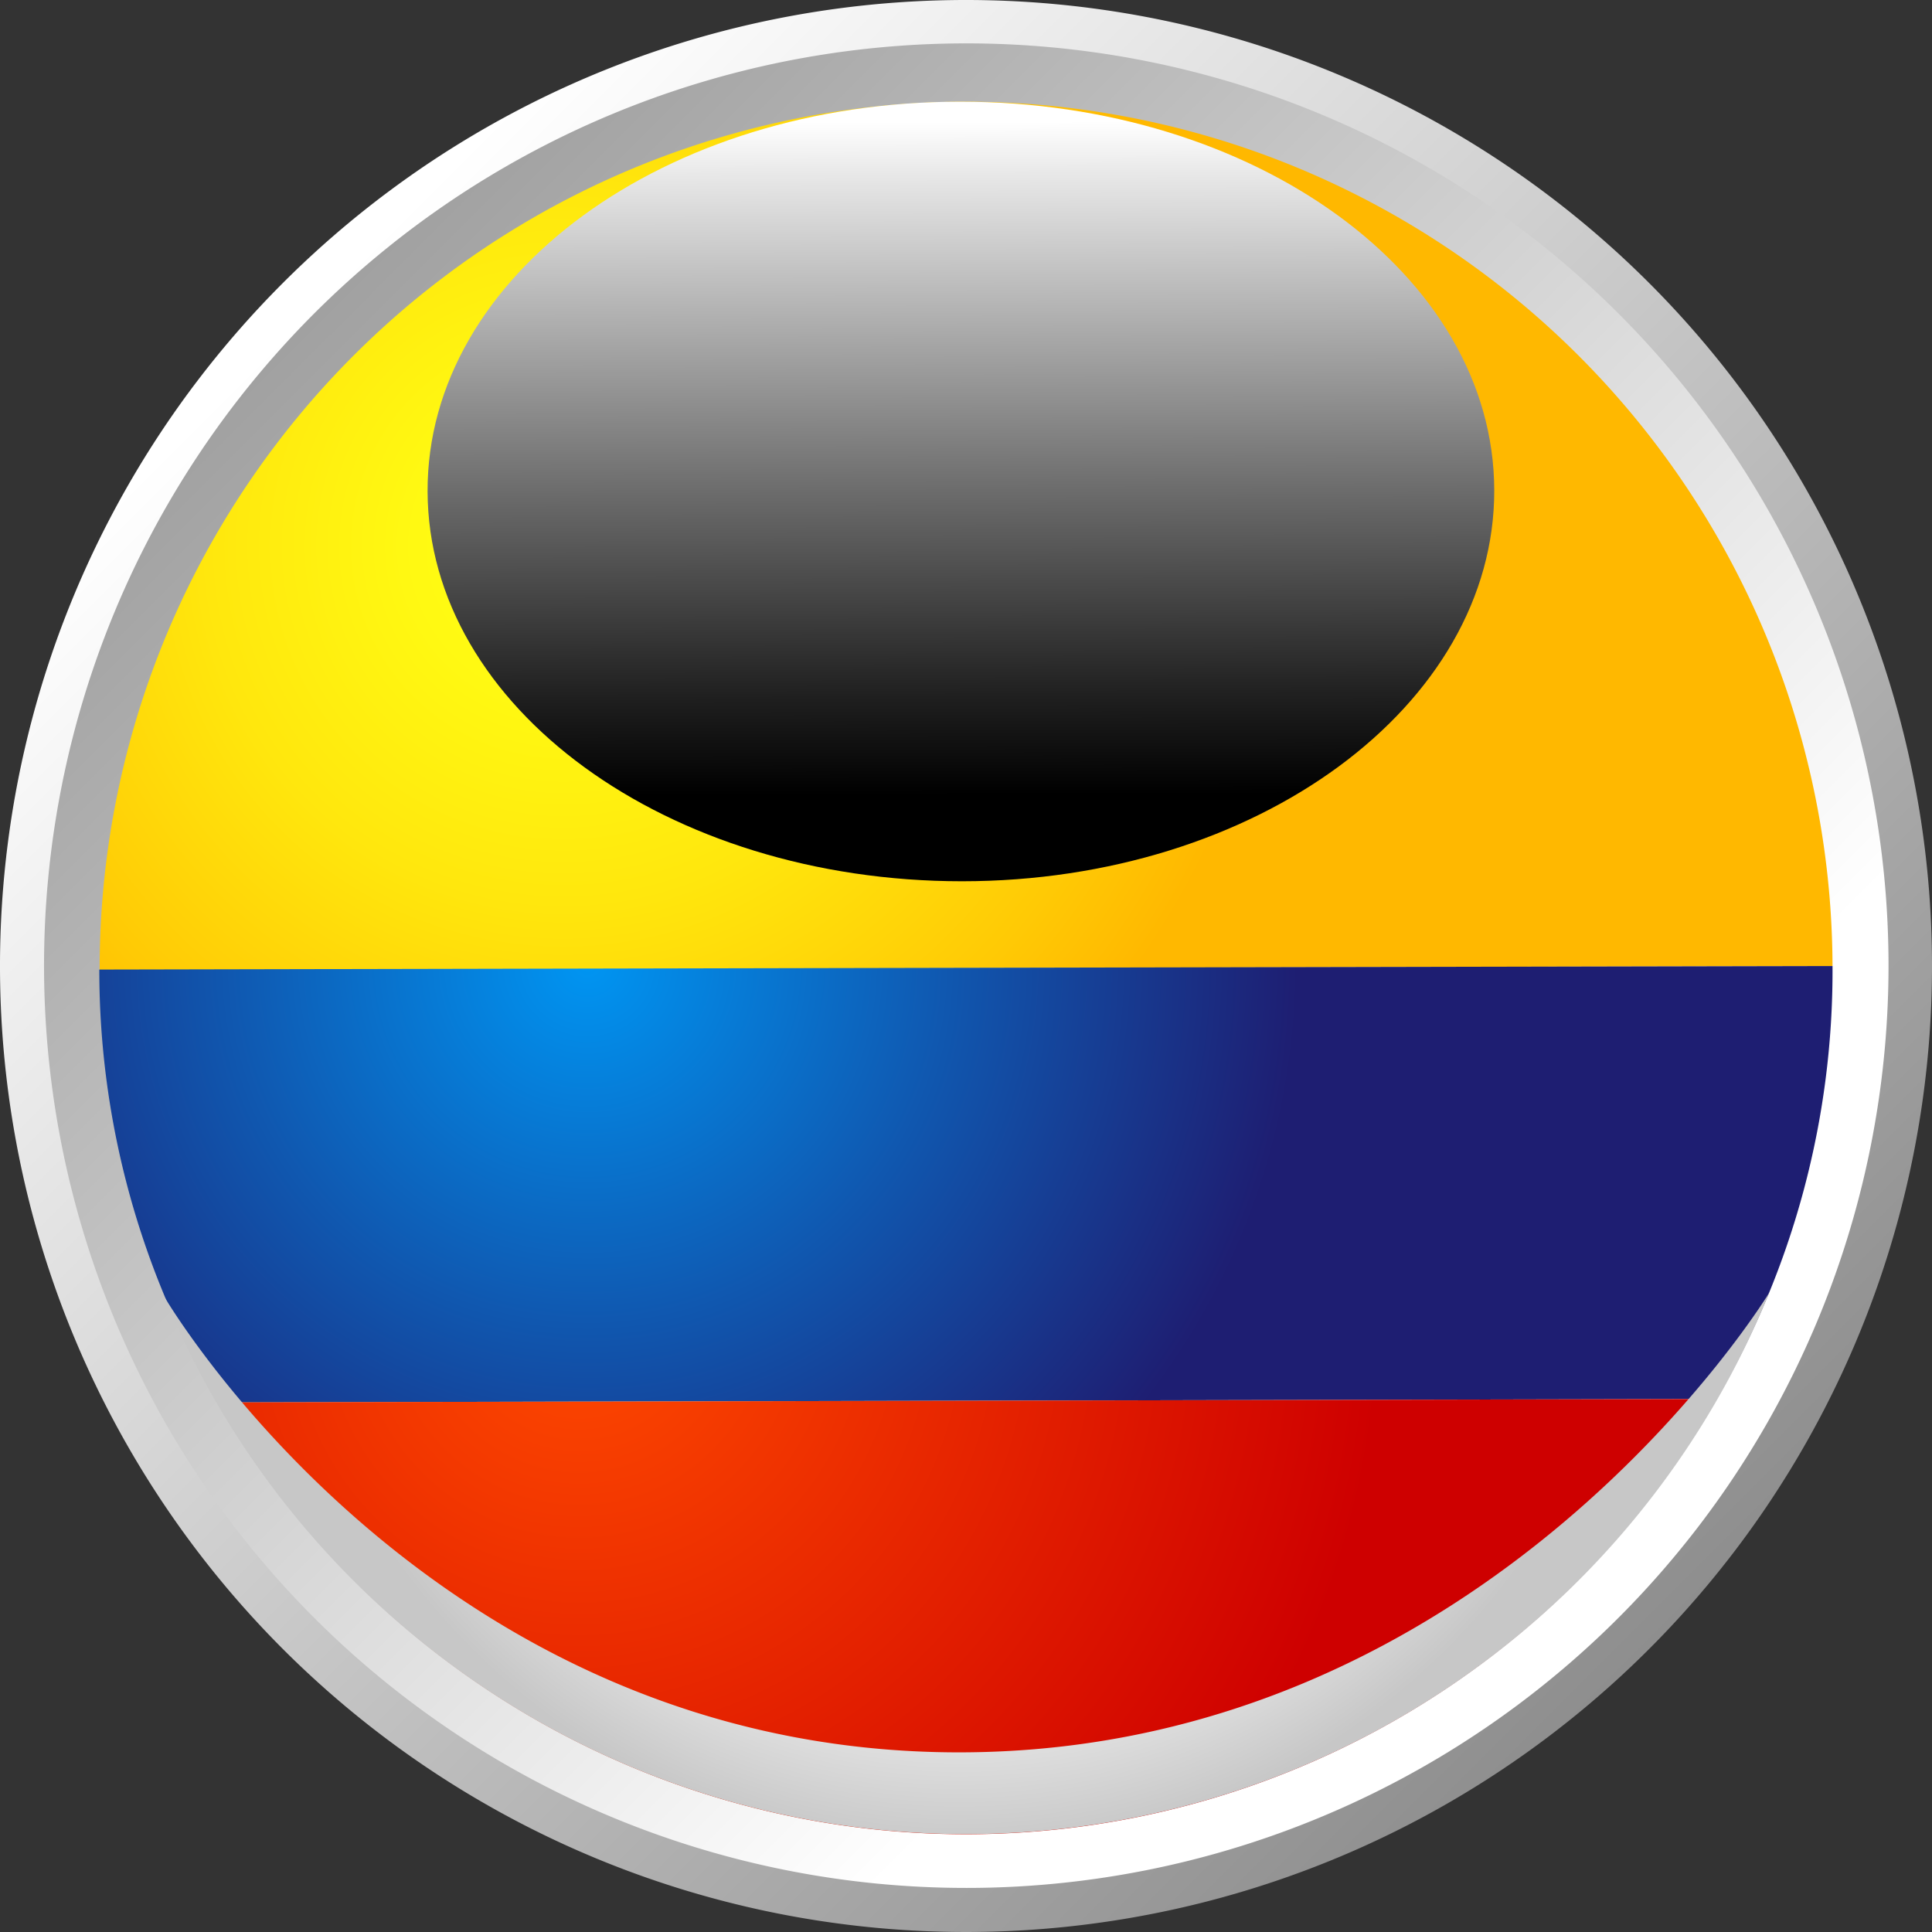
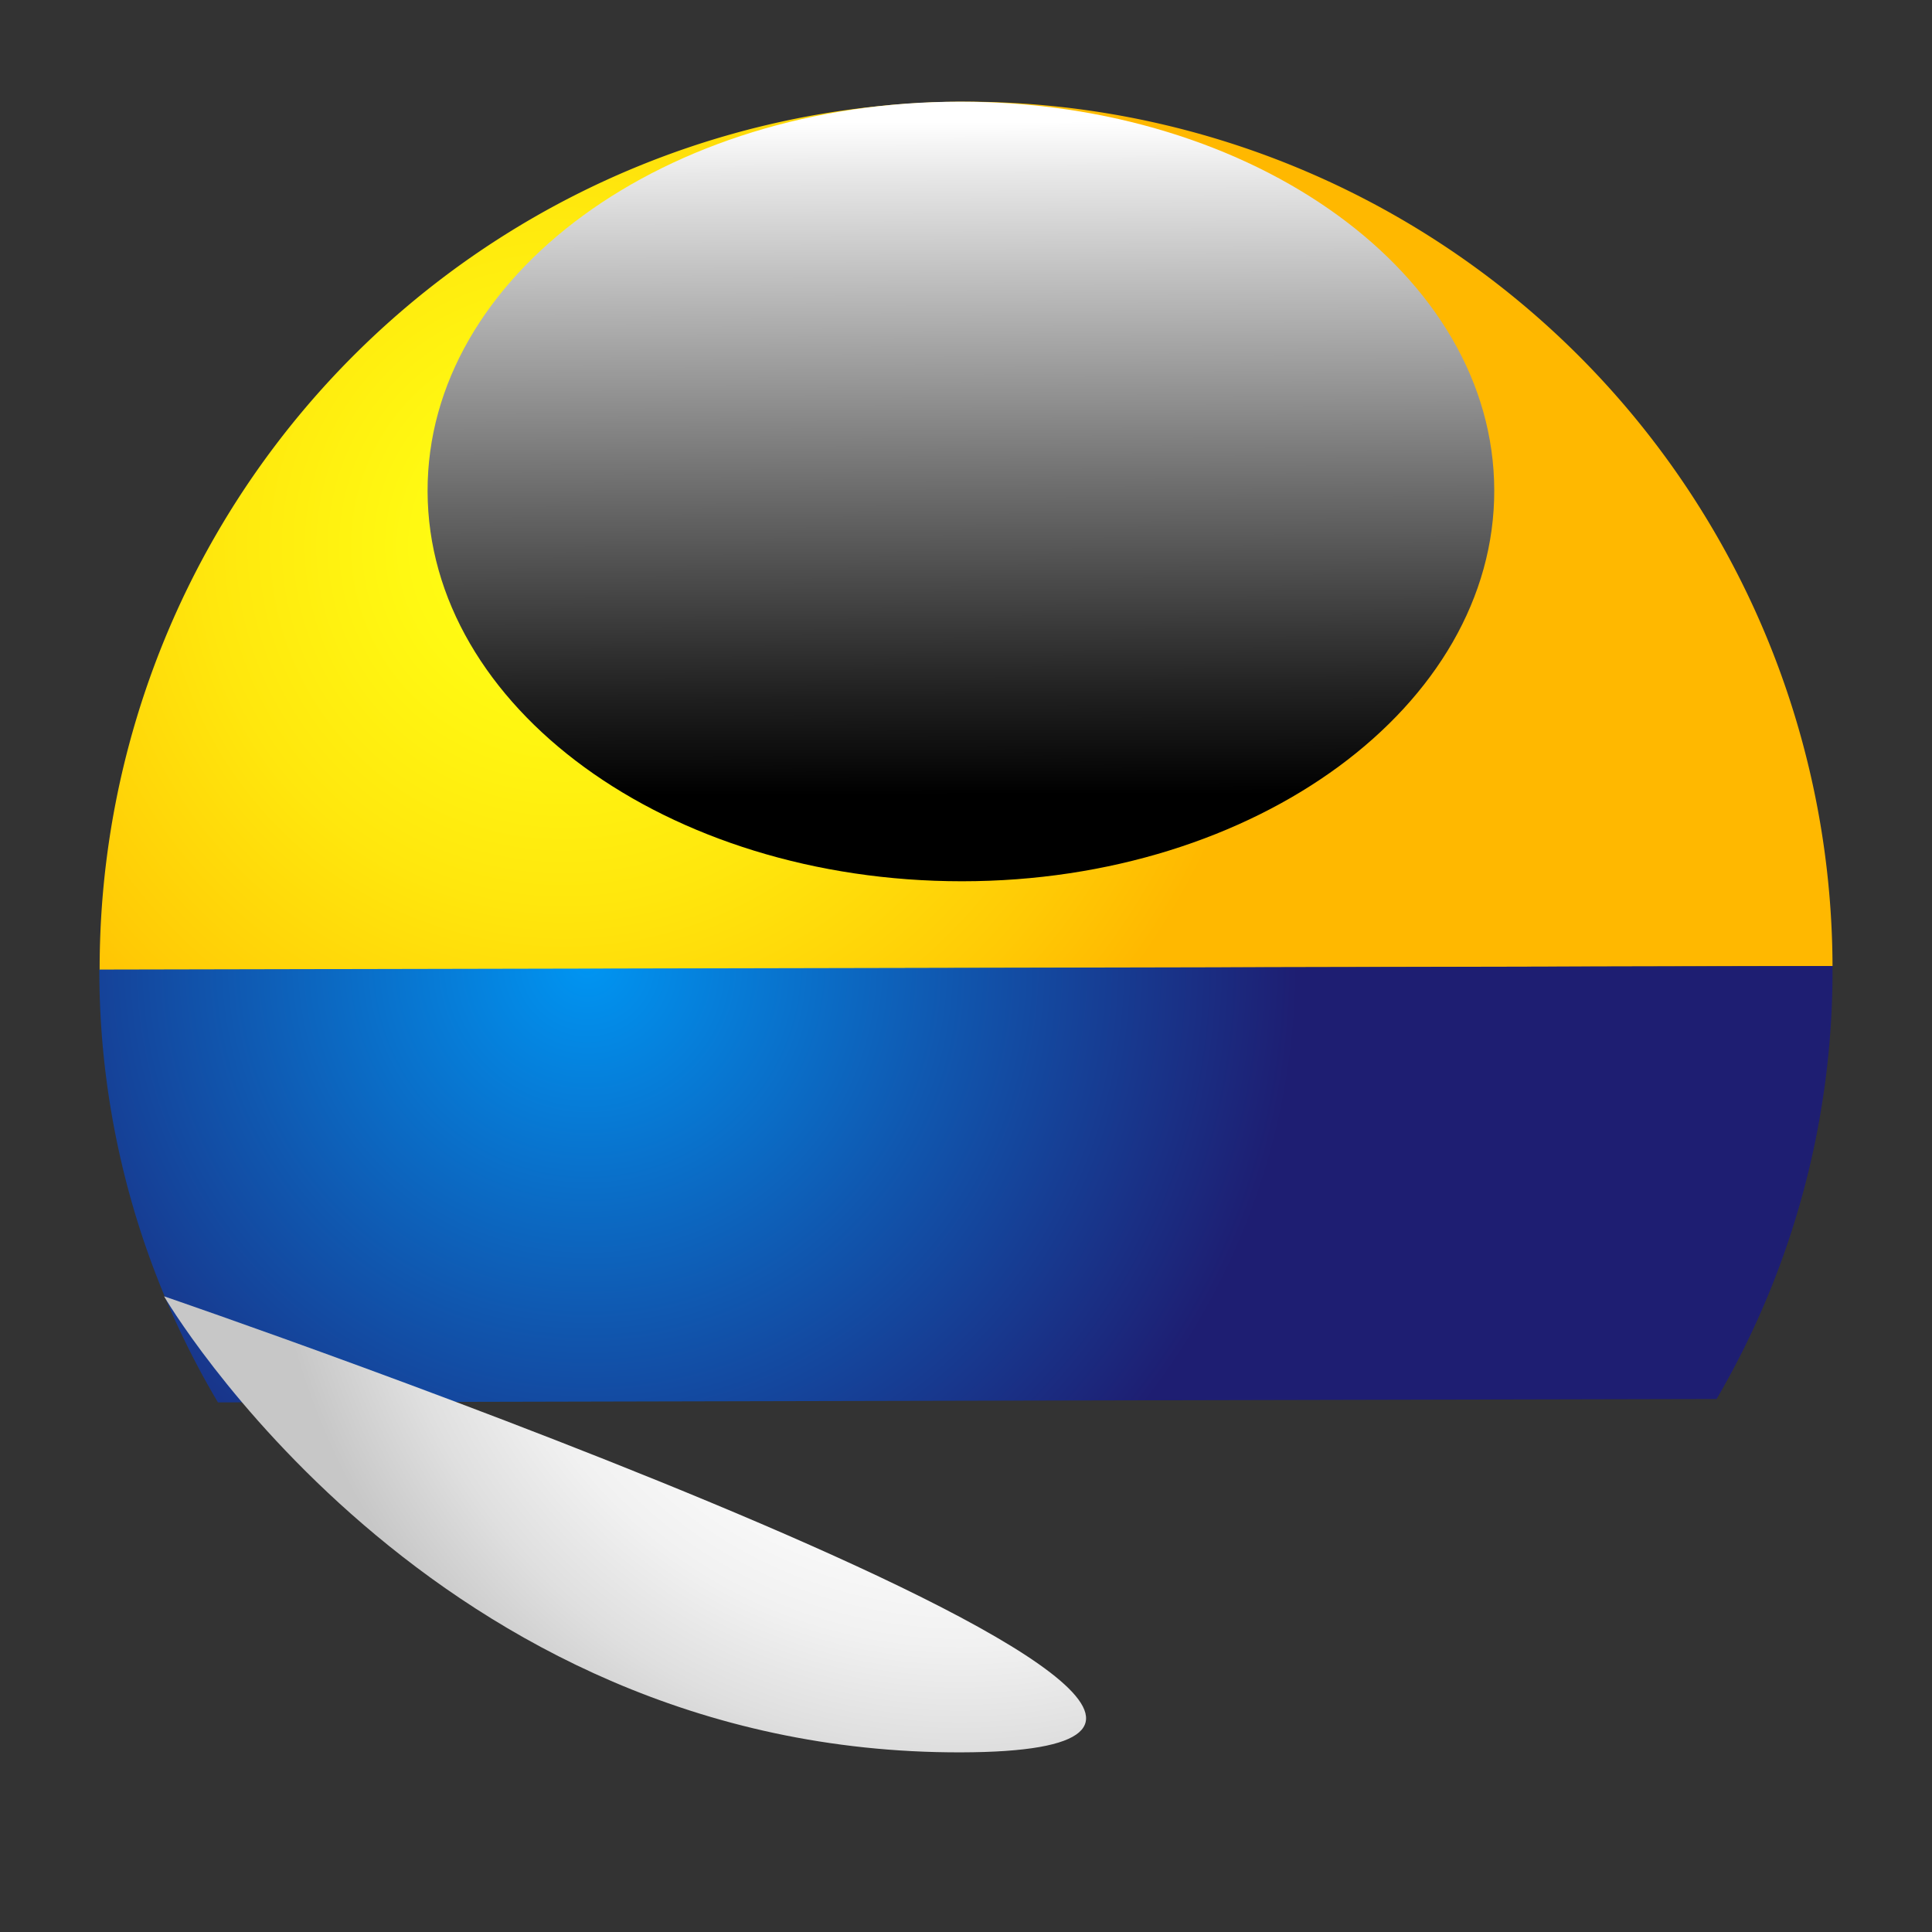
<svg xmlns="http://www.w3.org/2000/svg" xmlns:xlink="http://www.w3.org/1999/xlink" viewBox="0 0 114 114">
  <rect x="0" y="0" width="114" height="114" fill="#333333" stroke="none" />
  <defs>
    <style>.cls-1{isolation:isolate;}.cls-2{fill:url(#linear-gradient);}.cls-3{fill:url(#linear-gradient-2);}.cls-4{fill:url(#radial-gradient);}.cls-5{fill:url(#radial-gradient-2);}.cls-6{fill:url(#radial-gradient-3);}.cls-7{mix-blend-mode:screen;fill:url(#linear-gradient-3);}.cls-8{mix-blend-mode:multiply;fill:url(#radial-gradient-4);}</style>
    <linearGradient id="linear-gradient" x1="2139.17" y1="-189.59" x2="2139.17" y2="-64.14" gradientTransform="matrix(0.71, -0.71, 0.71, 0.71, -1359.68, 1665.11)" gradientUnits="userSpaceOnUse">
      <stop offset="0" stop-color="#fff" />
      <stop offset="1" stop-color="gray" />
    </linearGradient>
    <linearGradient id="linear-gradient-2" x1="508.11" y1="5010.5" x2="508.11" y2="5130.29" gradientTransform="matrix(-0.71, 0.71, -0.71, -0.71, 4006.39, 3271.6)" xlink:href="#linear-gradient" />
    <radialGradient id="radial-gradient" cx="38.76" cy="29.34" r="42.02" gradientTransform="translate(-5.58 2.97) rotate(-0.13)" gradientUnits="userSpaceOnUse">
      <stop offset="0" stop-color="#ffff14" />
      <stop offset="0.21" stop-color="#fff912" />
      <stop offset="0.5" stop-color="#ffe70d" />
      <stop offset="0.83" stop-color="#ffca05" />
      <stop offset="1" stop-color="#ffb800" />
    </radialGradient>
    <radialGradient id="radial-gradient-2" cx="40.13" cy="53.96" r="41.94" gradientTransform="translate(-5.58 2.97) rotate(-0.13)" gradientUnits="userSpaceOnUse">
      <stop offset="0" stop-color="#0095f2" />
      <stop offset="0.51" stop-color="#1057af" />
      <stop offset="1" stop-color="#1e1e72" />
    </radialGradient>
    <radialGradient id="radial-gradient-3" cx="39.59" cy="74.75" r="47.34" gradientTransform="translate(-5.58 2.97) rotate(-0.13)" gradientUnits="userSpaceOnUse">
      <stop offset="0" stop-color="#ff4a00" />
      <stop offset="1" stop-color="#ce0000" />
    </radialGradient>
    <linearGradient id="linear-gradient-3" x1="62.22" y1="4.35" x2="62.22" y2="48.48" gradientTransform="translate(-5.58 2.97) rotate(-0.13)" gradientUnits="userSpaceOnUse">
      <stop offset="0" stop-color="#fff" />
      <stop offset="0.07" stop-color="#e8e8e8" />
      <stop offset="0.49" stop-color="#6d6d6d" />
      <stop offset="0.77" stop-color="#1f1f1f" />
      <stop offset="0.9" />
    </linearGradient>
    <radialGradient id="radial-gradient-4" cx="62.05" cy="65.61" r="40.84" gradientTransform="translate(-5.58 2.97) rotate(-0.13)" gradientUnits="userSpaceOnUse">
      <stop offset="0.34" stop-color="#fff" />
      <stop offset="0.53" stop-color="#fcfcfc" />
      <stop offset="0.7" stop-color="#f1f1f1" />
      <stop offset="0.85" stop-color="#dfdfdf" />
      <stop offset="1" stop-color="#c7c7c7" />
    </radialGradient>
  </defs>
  <g class="cls-1">
    <g id="Capa_2" data-name="Capa 2">
      <g id="Capa_1-2" data-name="Capa 1">
-         <path class="cls-2" d="M16.6,16.79a57,57,0,1,1,.19,80.61,57,57,0,0,1-.19-80.61" />
-         <path class="cls-3" d="M95.57,95.39a54.42,54.42,0,1,1-.18-77,54.43,54.43,0,0,1,.18,77" />
        <path class="cls-4" d="M56.88,6a51.15,51.15,0,0,0-51,51.25h0L108.13,57h0A51.16,51.16,0,0,0,56.88,6Z" />
        <path class="cls-5" d="M5.86,57.21a50,50,0,0,0,7,25.54l88.43-.2A50.06,50.06,0,0,0,108.13,57Z" />
-         <path class="cls-6" d="M12.84,82.75a51,51,0,0,0,88.43-.2Z" />
        <path class="cls-7" d="M88.17,28.92C88.2,41.64,74.13,52,56.76,52s-31.49-10.25-31.53-23S39.27,6,56.65,6,88.14,16.2,88.17,28.92Z" />
-         <path class="cls-8" d="M9.68,76.49a51.14,51.14,0,0,0,94.72-.22S88,103.33,56.7,103.4,9.68,76.49,9.68,76.49Z" />
+         <path class="cls-8" d="M9.68,76.49S88,103.33,56.7,103.4,9.68,76.49,9.68,76.49Z" />
      </g>
    </g>
  </g>
</svg>